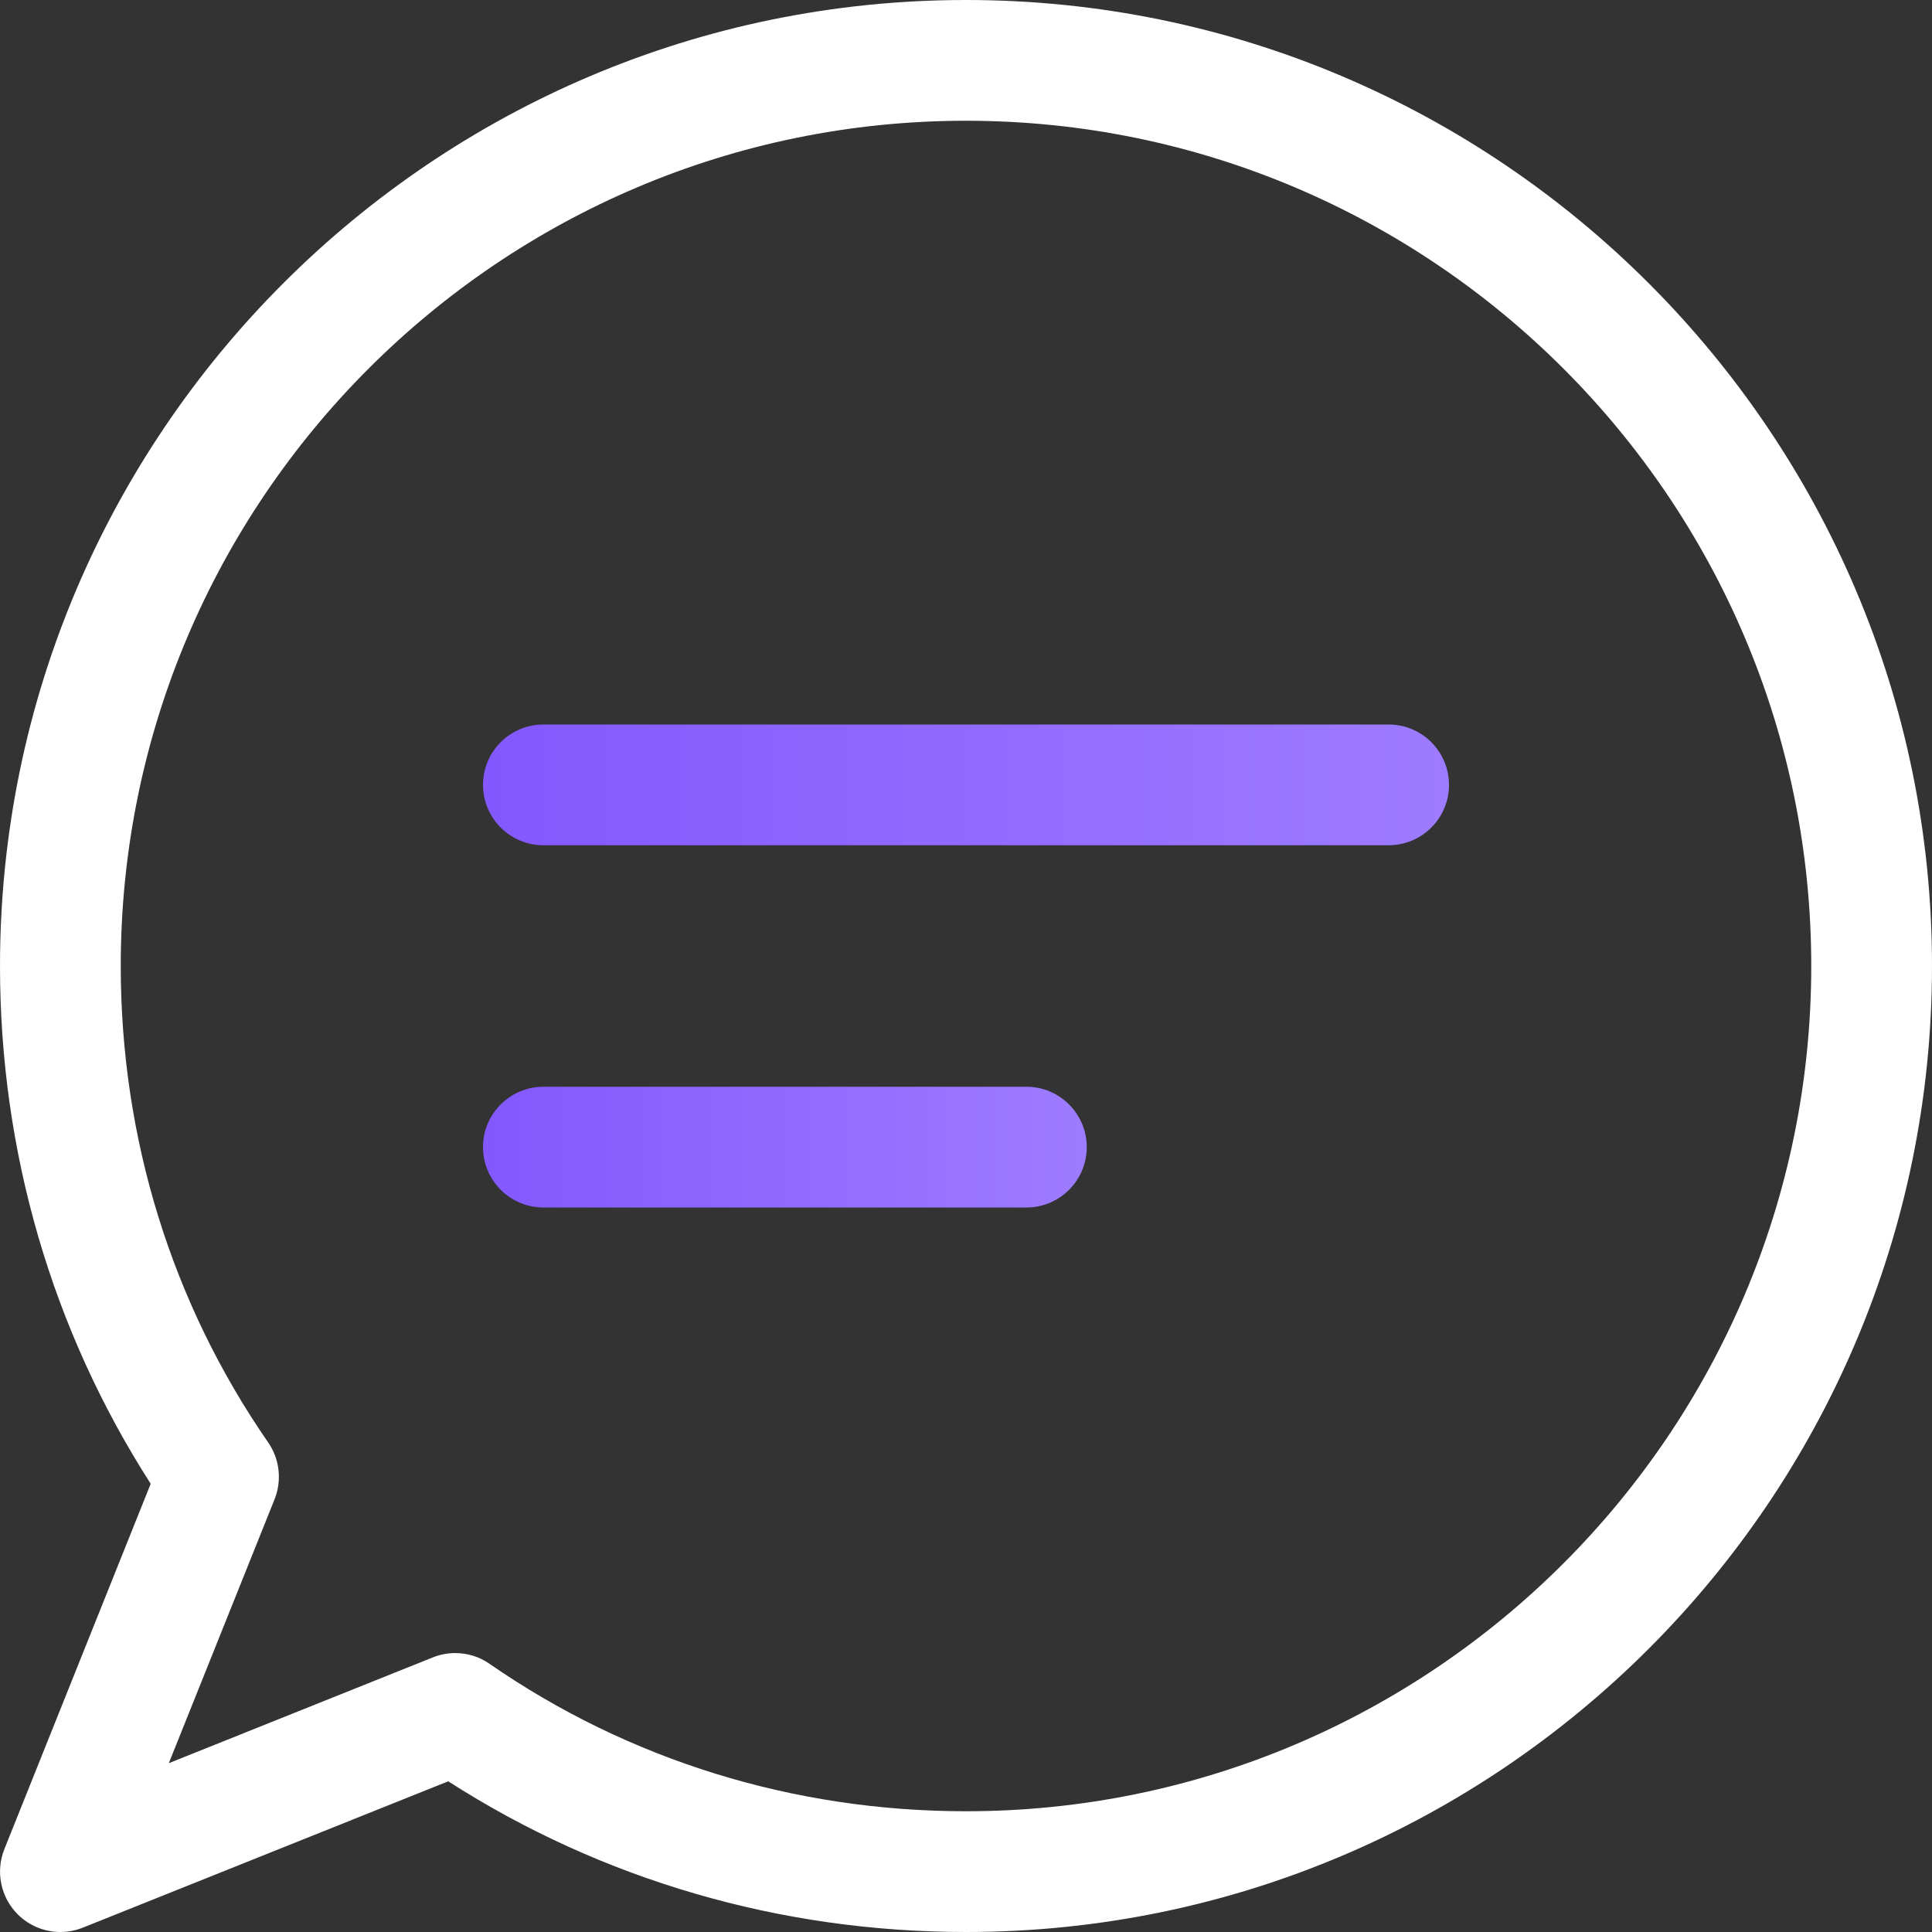
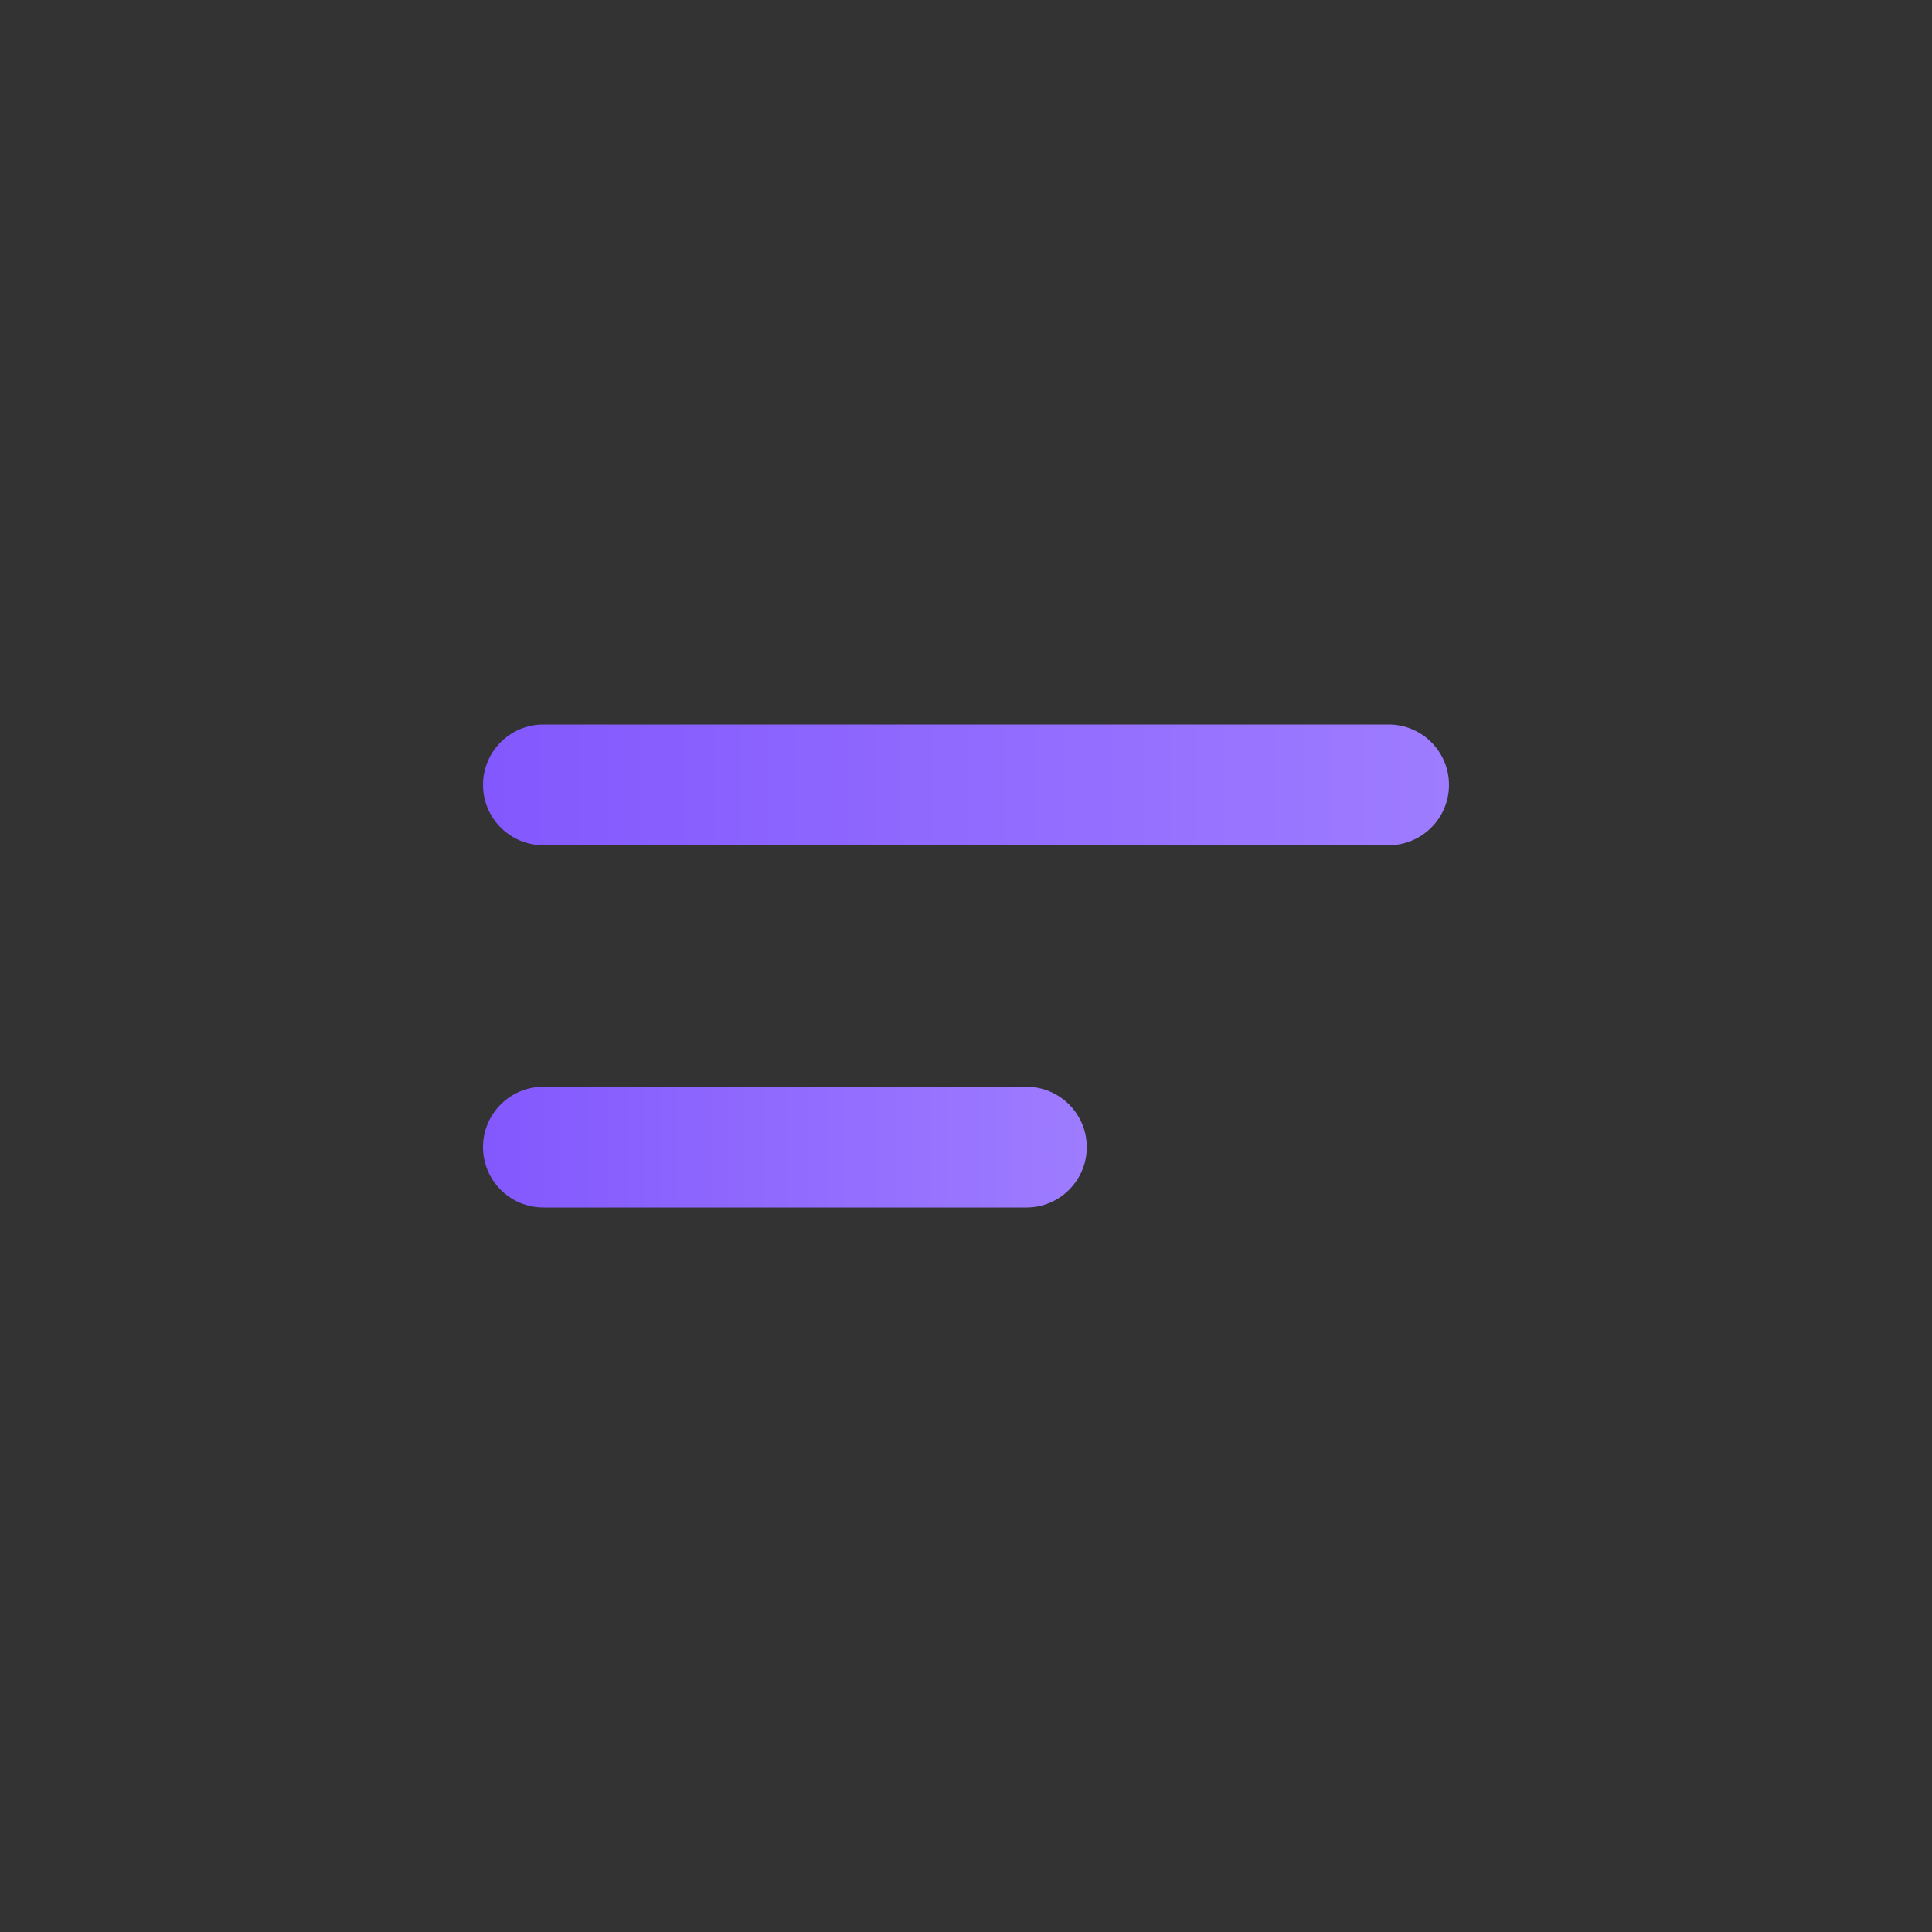
<svg xmlns="http://www.w3.org/2000/svg" width="512" height="512" viewBox="0 0 512 512" fill="none">
  <rect x="0" y="0" width="512" height="512" fill="#333333" stroke="none" />
-   <path d="M256 0C114.848 0 0 114.848 0 256C0 305.216 13.792 352.48 39.936 393.216L1.152 490.048C-1.216 496 0.16 502.784 4.704 507.328C7.744 510.368 11.84 512 16 512C18.016 512 20 511.616 21.952 510.848L118.784 472.064C159.52 498.208 206.784 512 256 512C397.152 512 512 397.152 512 256C512 114.848 397.152 0 256 0ZM256 480C210.368 480 166.688 466.496 129.728 440.928C127.04 439.04 123.84 438.08 120.64 438.08C118.624 438.08 116.608 438.464 114.688 439.232L44.736 467.264L72.768 397.312C74.752 392.32 74.112 386.656 71.072 382.272C45.504 345.312 32 301.632 32 256C32 132.48 132.48 32 256 32C379.52 32 480 132.48 480 256C480 379.52 379.52 480 256 480Z" fill="white" />
  <path d="M272 288H144C135.168 288 128 295.168 128 304C128 312.832 135.168 320 144 320H272C280.832 320 288 312.832 288 304C288 295.168 280.832 288 272 288Z" fill="url(#paint0_linear)" />
  <path d="M368 192H144C135.168 192 128 199.168 128 208C128 216.832 135.168 224 144 224H368C376.832 224 384 216.832 384 208C384 199.168 376.832 192 368 192Z" fill="url(#paint1_linear)" />
  <defs>
    <linearGradient id="paint0_linear" x1="128.507" y1="303.948" x2="288.513" y2="303.948" gradientUnits="userSpaceOnUse">
      <stop stop-color="#8358FE" />
      <stop offset="1" stop-color="#9E7CFF" />
    </linearGradient>
    <linearGradient id="paint1_linear" x1="128.811" y1="207.948" x2="384.821" y2="207.948" gradientUnits="userSpaceOnUse">
      <stop stop-color="#8358FE" />
      <stop offset="1" stop-color="#9E7CFF" />
    </linearGradient>
  </defs>
</svg>